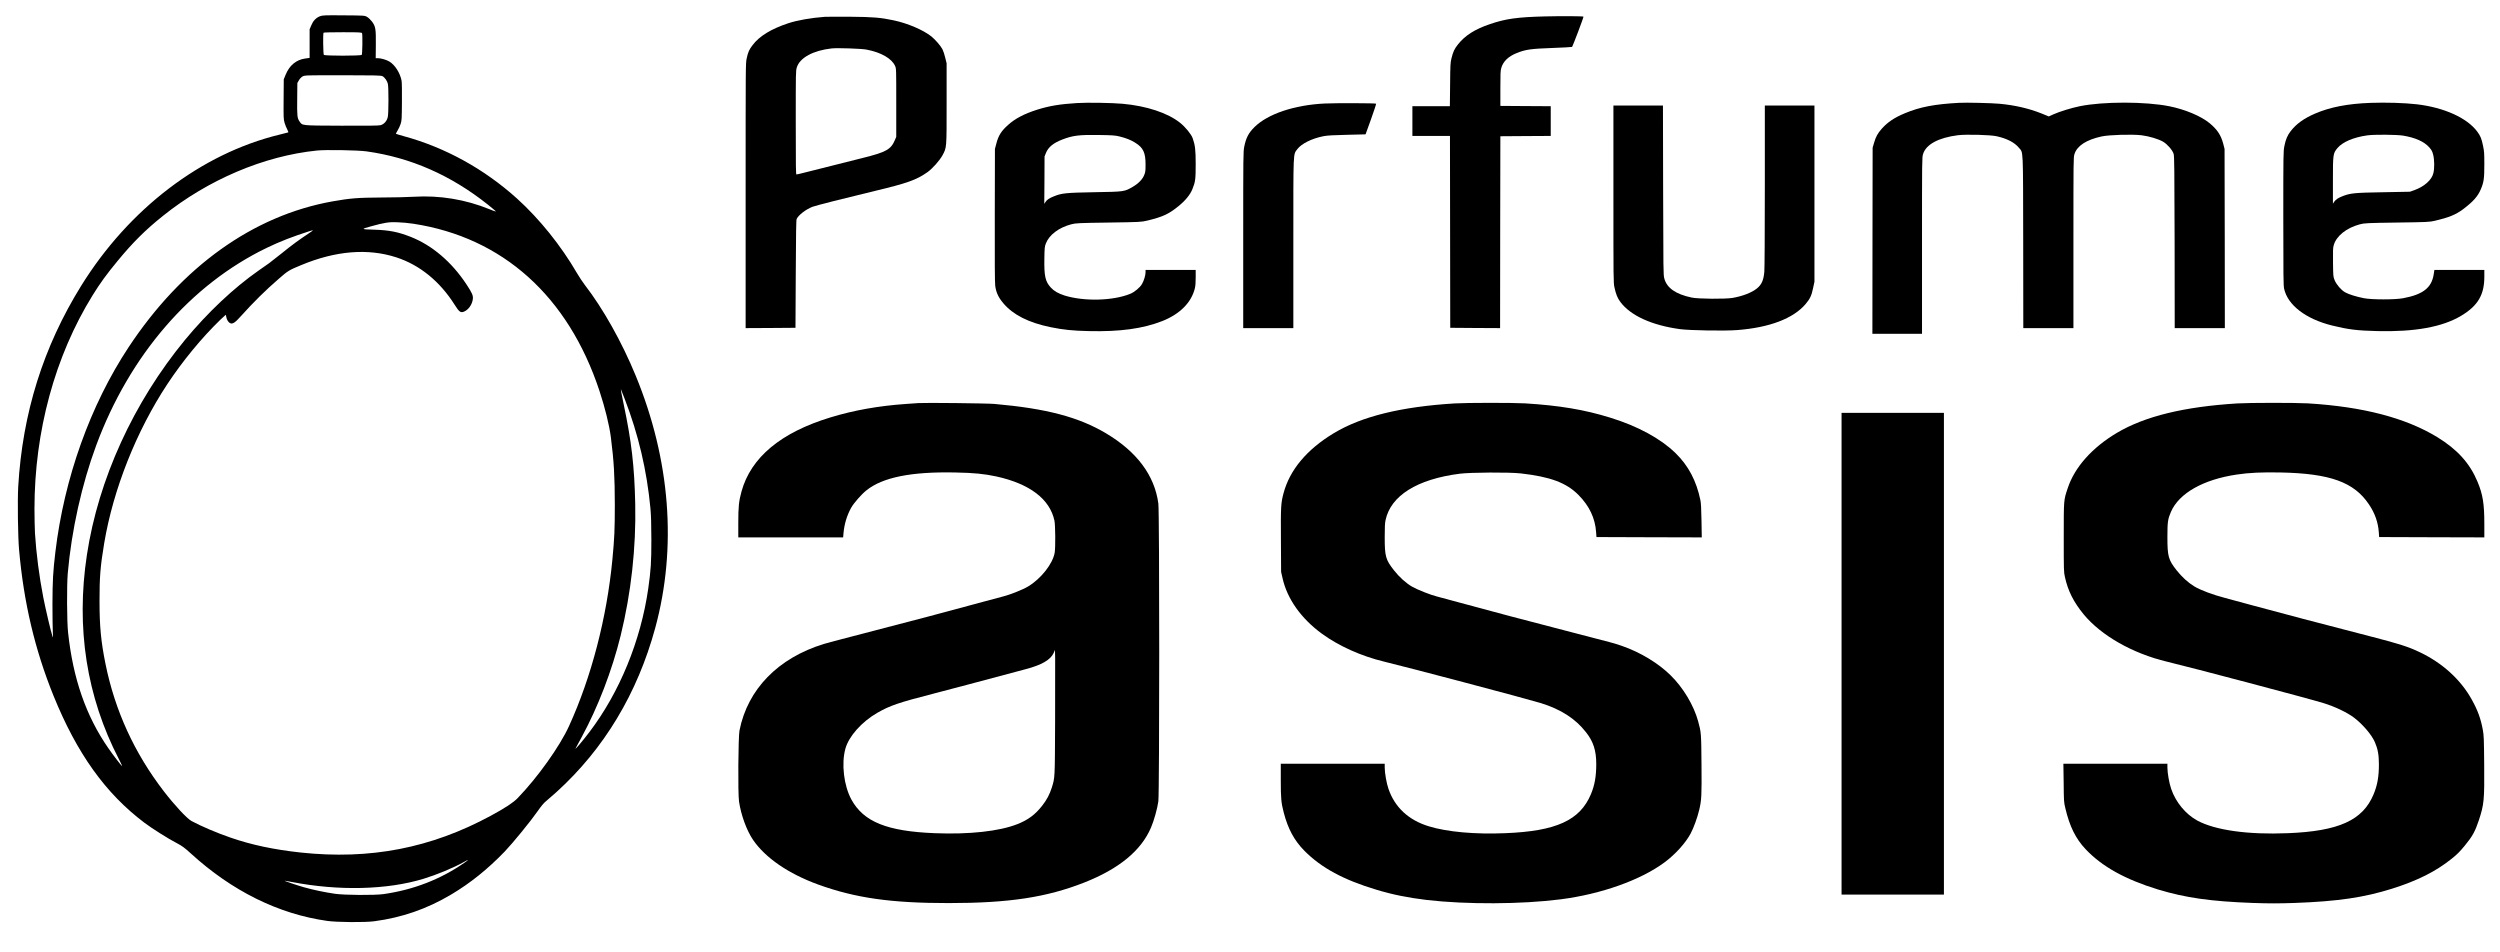
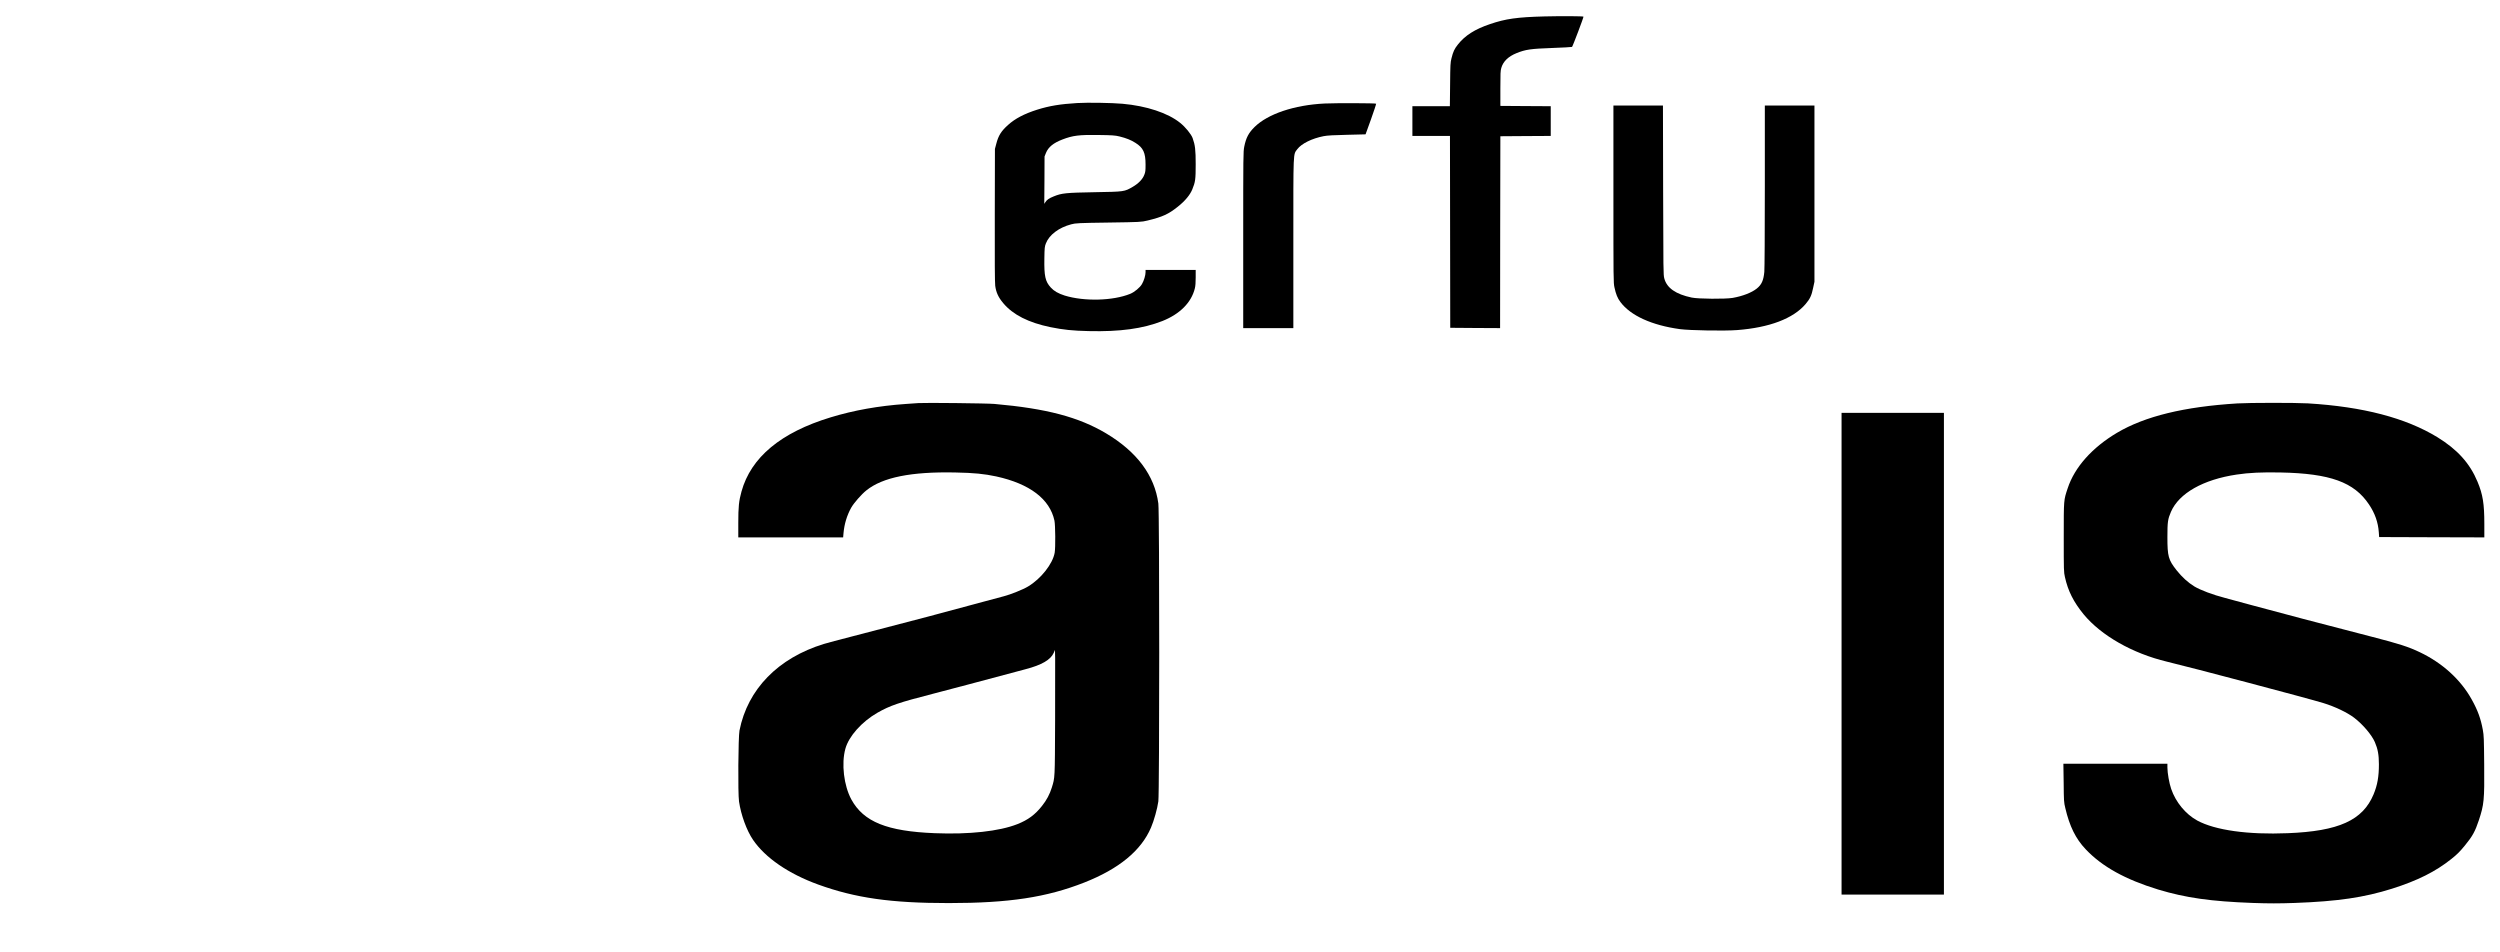
<svg xmlns="http://www.w3.org/2000/svg" width="210px" height="80px" viewBox="0 0 210 80" version="1.1">
  <g id="surface1">
-     <path style=" stroke:none;fill-rule:nonzero;fill:rgb(0%,0%,0%);fill-opacity:1;" d="M 26.859 1.371 C 26.531 1.508 26.297 1.758 26.145 2.137 L 26.008 2.457 L 26.008 4.863 L 25.621 4.918 C 24.883 5.023 24.316 5.492 24 6.262 L 23.836 6.66 L 23.824 8.316 C 23.812 9.887 23.816 9.988 23.902 10.309 C 23.957 10.492 24.059 10.75 24.129 10.875 C 24.215 11.031 24.238 11.109 24.199 11.125 C 24.172 11.137 23.836 11.223 23.465 11.312 C 16.898 12.914 10.832 17.543 6.82 24.004 C 3.633 29.145 1.891 34.699 1.531 40.871 C 1.465 42.051 1.504 45.082 1.602 46.176 C 1.992 50.609 2.926 54.562 4.496 58.445 C 6.457 63.281 8.863 66.648 12.121 69.102 C 12.777 69.598 14.109 70.441 14.887 70.844 C 15.309 71.066 15.523 71.227 16.027 71.688 C 19.484 74.844 23.391 76.777 27.477 77.355 C 28.301 77.473 30.629 77.492 31.426 77.387 C 33.766 77.078 35.848 76.355 37.879 75.152 C 39.492 74.195 40.949 73.027 42.391 71.535 C 43.066 70.832 44.586 68.969 45.152 68.152 C 45.453 67.723 45.676 67.449 45.855 67.309 C 45.996 67.195 46.398 66.844 46.746 66.531 C 50.738 62.91 53.543 58.246 55.039 52.75 C 56.879 45.984 56.309 38.621 53.395 31.547 C 52.238 28.734 50.664 25.926 49.117 23.926 C 48.938 23.691 48.645 23.25 48.465 22.941 C 47.129 20.637 45.297 18.363 43.422 16.672 C 40.68 14.199 37.402 12.391 33.953 11.449 C 33.582 11.344 33.273 11.254 33.258 11.238 C 33.25 11.227 33.309 11.105 33.391 10.973 C 33.477 10.84 33.594 10.594 33.648 10.426 C 33.746 10.133 33.75 10.043 33.762 8.582 C 33.773 7.637 33.758 6.953 33.734 6.785 C 33.613 6.145 33.191 5.469 32.723 5.18 C 32.469 5.023 32.008 4.887 31.734 4.887 L 31.559 4.887 L 31.57 3.766 C 31.582 2.426 31.551 2.227 31.25 1.816 C 31.141 1.672 30.961 1.496 30.848 1.43 C 30.637 1.301 30.629 1.301 28.859 1.289 C 27.25 1.273 27.062 1.285 26.859 1.371 Z M 30.414 2.793 C 30.465 2.957 30.441 4.539 30.387 4.609 C 30.312 4.699 27.277 4.699 27.203 4.609 C 27.145 4.539 27.121 2.809 27.18 2.746 C 27.191 2.723 27.922 2.707 28.797 2.707 C 30.207 2.707 30.391 2.719 30.414 2.793 Z M 32.117 6.395 C 32.309 6.484 32.527 6.797 32.582 7.047 C 32.648 7.324 32.645 9.5 32.578 9.809 C 32.508 10.16 32.266 10.434 31.965 10.516 C 31.797 10.559 30.867 10.566 28.641 10.559 C 25.219 10.543 25.414 10.559 25.156 10.195 C 24.969 9.922 24.949 9.738 24.965 8.305 L 24.977 6.973 L 25.098 6.762 C 25.164 6.637 25.289 6.5 25.402 6.43 C 25.594 6.32 25.609 6.32 28.785 6.32 C 31.367 6.32 32.004 6.336 32.117 6.395 Z M 30.785 12.715 C 34.488 13.23 37.867 14.711 40.984 17.191 C 41.363 17.492 41.668 17.754 41.656 17.766 C 41.648 17.781 41.402 17.695 41.113 17.574 C 39.113 16.754 36.918 16.395 34.773 16.527 C 34.309 16.559 33.078 16.586 32.039 16.59 C 30.027 16.602 29.418 16.652 27.918 16.918 C 21.258 18.113 15.277 22.395 10.801 29.168 C 7.582 34.043 5.395 40.16 4.652 46.363 C 4.453 48.039 4.414 48.762 4.406 50.742 C 4.406 51.797 4.422 52.867 4.438 53.133 C 4.465 53.586 4.465 53.602 4.402 53.43 C 4.289 53.121 3.824 51.141 3.641 50.207 C 3.293 48.43 3.039 46.438 2.938 44.797 C 2.918 44.387 2.895 43.461 2.895 42.742 C 2.895 36.234 4.617 29.91 7.781 24.801 C 8.414 23.781 8.957 23.031 9.891 21.902 C 11.168 20.355 12.219 19.309 13.684 18.137 C 17.488 15.086 22.18 13.098 26.621 12.645 C 27.363 12.566 30.051 12.613 30.785 12.715 Z M 34.715 18.793 C 42.227 19.941 47.734 24.887 50.359 32.848 C 50.824 34.258 51.18 35.707 51.312 36.723 C 51.57 38.746 51.641 40.004 51.645 42.406 C 51.645 44.504 51.609 45.23 51.441 47 C 50.977 51.871 49.676 56.883 47.797 60.992 C 47.016 62.707 45.156 65.312 43.477 67.047 C 43.117 67.418 42.426 67.875 41.227 68.523 C 36.203 71.242 31.086 72.234 25.262 71.613 C 23.027 71.371 21.133 70.973 19.363 70.359 C 18.234 69.973 16.949 69.426 16.086 68.965 C 15.703 68.758 14.656 67.633 13.738 66.438 C 11.281 63.234 9.656 59.688 8.863 55.773 C 8.484 53.902 8.363 52.648 8.359 50.531 C 8.355 48.496 8.43 47.559 8.75 45.645 C 9.508 41.109 11.449 36.219 14.059 32.262 C 15.332 30.336 16.941 28.375 18.512 26.855 C 18.746 26.633 18.949 26.445 18.961 26.445 C 18.969 26.445 18.996 26.527 19.008 26.629 C 19.043 26.852 19.184 27.074 19.328 27.145 C 19.539 27.238 19.738 27.117 20.219 26.574 C 21.324 25.348 22.32 24.367 23.414 23.422 C 24.191 22.742 24.273 22.691 25.316 22.262 C 28.207 21.062 30.891 20.844 33.277 21.613 C 35.25 22.25 36.953 23.633 38.199 25.613 C 38.562 26.188 38.684 26.281 38.941 26.191 C 39.332 26.051 39.668 25.586 39.719 25.113 C 39.75 24.816 39.664 24.621 39.18 23.883 C 37.941 22.008 36.309 20.609 34.496 19.895 C 33.438 19.48 32.703 19.332 31.426 19.293 C 30.309 19.262 30.297 19.25 31.164 19.012 C 32.293 18.699 32.664 18.641 33.355 18.668 C 33.719 18.676 34.328 18.734 34.715 18.793 Z M 26.008 19.555 C 25.113 20.148 24.465 20.625 23.715 21.238 C 23.258 21.605 22.754 21.996 22.598 22.113 C 22.434 22.227 22.047 22.496 21.734 22.719 C 19.633 24.184 17.449 26.246 15.547 28.543 C 11.219 33.797 8.266 40.254 7.301 46.602 C 6.367 52.746 7.273 58.527 9.984 63.762 C 10.141 64.066 10.262 64.328 10.25 64.344 C 10.227 64.371 9.496 63.422 9.105 62.855 C 7.227 60.152 6.133 57.004 5.719 53.133 C 5.617 52.199 5.605 49.207 5.691 48.168 C 6.004 44.566 6.871 40.676 8.086 37.398 C 10.898 29.824 16.004 23.914 22.414 20.816 C 23.535 20.277 24.562 19.879 26.008 19.414 C 26.367 19.305 26.367 19.316 26.008 19.555 Z M 52.477 33.512 C 53.629 36.504 54.336 39.516 54.637 42.707 C 54.691 43.324 54.711 43.961 54.715 45.328 C 54.715 47.254 54.676 47.855 54.453 49.438 C 53.824 53.82 52.047 58.156 49.508 61.496 C 48.918 62.273 48.25 63.059 48.355 62.852 C 48.398 62.762 48.617 62.359 48.844 61.949 C 50.238 59.383 51.406 56.336 52.133 53.398 C 53.012 49.82 53.438 46.008 53.359 42.32 C 53.293 39.176 53.047 37.059 52.379 33.91 C 52.203 33.09 52.129 32.664 52.164 32.715 C 52.172 32.73 52.316 33.086 52.477 33.512 Z M 39.012 72.469 C 37.004 73.867 34.727 74.746 32.215 75.105 C 31.461 75.211 28.961 75.195 28.137 75.078 C 27.242 74.945 26.348 74.758 25.535 74.531 C 24.918 74.355 23.836 73.988 23.918 73.984 C 23.934 73.977 24.191 74.027 24.488 74.082 C 28.434 74.848 32.504 74.754 35.57 73.82 C 36.707 73.473 38.094 72.898 38.992 72.395 C 39.406 72.16 39.418 72.191 39.012 72.469 Z M 39.012 72.469 " />
    <path style=" stroke:none;fill-rule:nonzero;fill:rgb(0%,0%,0%);fill-opacity:1;" d="M 129.758 1.379 C 127.441 1.438 126.469 1.578 125.152 2.027 C 123.883 2.457 123.066 2.98 122.473 3.727 C 122.168 4.109 122.062 4.34 121.926 4.891 C 121.832 5.258 121.824 5.418 121.809 7.102 L 121.789 8.922 L 118.641 8.922 L 118.641 11.418 L 121.797 11.418 L 121.809 19.473 L 121.82 27.535 L 123.914 27.551 L 126.008 27.562 L 126.016 19.508 L 126.031 11.445 L 128.148 11.43 L 130.262 11.418 L 130.262 8.922 L 128.148 8.91 L 126.031 8.895 L 126.031 7.434 C 126.031 6.176 126.039 5.938 126.109 5.707 C 126.266 5.156 126.699 4.742 127.395 4.461 C 128.145 4.16 128.578 4.094 130.371 4.031 C 131.266 4 132.023 3.957 132.051 3.941 C 132.105 3.902 133.039 1.434 133.012 1.398 C 132.973 1.355 131.164 1.344 129.758 1.379 Z M 129.758 1.379 " />
-     <path style=" stroke:none;fill-rule:nonzero;fill:rgb(0%,0%,0%);fill-opacity:1;" d="M 69.277 1.414 C 68.145 1.496 66.969 1.703 66.227 1.949 C 64.793 2.422 63.801 3.023 63.223 3.781 C 62.93 4.164 62.836 4.371 62.719 4.918 C 62.633 5.328 62.633 5.41 62.633 16.445 L 62.633 27.562 L 64.727 27.551 L 66.82 27.535 L 66.844 23.023 C 66.859 19.586 66.879 18.48 66.918 18.395 C 67.074 18.062 67.684 17.594 68.246 17.371 C 68.516 17.266 71.016 16.633 73.488 16.039 C 76.207 15.391 76.992 15.109 77.914 14.457 C 78.336 14.152 78.926 13.488 79.168 13.047 C 79.527 12.383 79.516 12.48 79.516 8.684 L 79.516 5.32 L 79.402 4.855 C 79.344 4.594 79.234 4.27 79.164 4.133 C 79 3.828 78.574 3.34 78.234 3.059 C 77.551 2.516 76.238 1.953 75.043 1.703 C 73.969 1.477 73.348 1.422 71.402 1.406 C 70.379 1.402 69.422 1.402 69.277 1.414 Z M 72.797 4.168 C 74.008 4.398 74.914 4.918 75.188 5.543 C 75.285 5.762 75.285 5.785 75.285 8.629 L 75.285 11.496 L 75.176 11.754 C 74.836 12.559 74.449 12.777 72.434 13.277 C 71.164 13.59 68.922 14.16 67.793 14.445 C 67.344 14.562 66.941 14.656 66.906 14.656 C 66.852 14.656 66.844 14.133 66.844 10.301 C 66.844 6.043 66.844 5.949 66.934 5.66 C 67.184 4.848 68.312 4.238 69.867 4.066 C 70.355 4.016 72.363 4.082 72.797 4.168 Z M 72.797 4.168 " />
    <path style=" stroke:none;fill-rule:nonzero;fill:rgb(0%,0%,0%);fill-opacity:1;" d="M 90.484 8.656 C 89.062 8.742 88.148 8.891 87.117 9.215 C 86.047 9.555 85.266 9.961 84.672 10.5 C 84.105 11.008 83.867 11.387 83.691 12.066 L 83.574 12.508 L 83.562 18.082 C 83.551 21.895 83.566 23.77 83.598 24.004 C 83.672 24.562 83.863 24.98 84.273 25.465 C 85.086 26.438 86.395 27.102 88.254 27.484 C 89.316 27.699 90.086 27.781 91.449 27.812 C 94.078 27.875 96 27.609 97.633 26.969 C 99.113 26.383 100.078 25.41 100.367 24.223 C 100.418 24.027 100.438 23.723 100.438 23.305 L 100.438 22.676 L 96.227 22.676 L 96.227 22.863 C 96.227 23.117 96.094 23.574 95.926 23.859 C 95.762 24.152 95.293 24.539 94.934 24.684 C 93.492 25.27 91.082 25.332 89.438 24.828 C 88.902 24.656 88.543 24.457 88.266 24.152 C 87.801 23.645 87.703 23.191 87.727 21.711 C 87.742 20.797 87.75 20.723 87.855 20.445 C 88.133 19.73 88.941 19.117 89.977 18.844 C 90.336 18.742 90.609 18.73 93.113 18.695 C 95.797 18.656 95.867 18.652 96.402 18.523 C 97.664 18.215 98.156 17.988 98.941 17.359 C 99.543 16.883 99.965 16.371 100.152 15.91 C 100.406 15.289 100.438 15.082 100.438 13.801 C 100.438 12.586 100.391 12.184 100.18 11.598 C 100.059 11.27 99.57 10.668 99.137 10.324 C 98.105 9.488 96.309 8.895 94.281 8.715 C 93.398 8.637 91.379 8.602 90.484 8.656 Z M 94.051 11.465 C 94.621 11.609 94.996 11.758 95.371 11.996 C 96.035 12.41 96.227 12.824 96.227 13.824 C 96.227 14.332 96.215 14.457 96.121 14.684 C 95.984 15.051 95.637 15.41 95.156 15.691 C 94.441 16.105 94.465 16.102 91.953 16.145 C 89.539 16.188 89.18 16.223 88.516 16.496 C 88.121 16.652 87.934 16.785 87.809 16.984 L 87.719 17.125 L 87.734 15.137 L 87.742 13.145 L 87.863 12.84 C 88.062 12.352 88.488 12.008 89.238 11.719 C 90.121 11.379 90.648 11.316 92.281 11.34 C 93.426 11.355 93.68 11.371 94.051 11.465 Z M 94.051 11.465 " />
-     <path style=" stroke:none;fill-rule:nonzero;fill:rgb(0%,0%,0%);fill-opacity:1;" d="M 164.582 8.637 C 162.523 8.746 161.285 8.98 160.012 9.512 C 159.121 9.883 158.57 10.254 158.066 10.816 C 157.719 11.211 157.574 11.477 157.426 11.98 L 157.301 12.402 L 157.289 20.219 L 157.281 28.039 L 161.449 28.039 L 161.449 20.633 C 161.449 13.293 161.449 13.223 161.539 12.938 C 161.785 12.129 162.836 11.566 164.461 11.359 C 165.168 11.273 167.176 11.324 167.719 11.445 C 168.582 11.637 169.215 11.961 169.578 12.402 C 169.965 12.867 169.934 12.203 169.949 20.352 L 169.957 27.562 L 174.168 27.562 L 174.168 20.395 C 174.168 13.367 174.168 13.223 174.254 12.949 C 174.469 12.25 175.25 11.742 176.535 11.461 C 177.18 11.324 179.105 11.266 179.898 11.363 C 180.535 11.445 181.297 11.672 181.699 11.902 C 182.051 12.109 182.496 12.613 182.586 12.93 C 182.645 13.113 182.652 14.215 182.668 20.352 L 182.676 27.562 L 186.887 27.562 L 186.879 20.031 L 186.863 12.508 L 186.75 12.07 C 186.559 11.348 186.242 10.871 185.602 10.344 C 184.879 9.75 183.547 9.191 182.227 8.926 C 180.211 8.523 176.676 8.52 174.703 8.922 C 173.996 9.066 172.996 9.375 172.504 9.598 L 172.098 9.781 L 171.488 9.531 C 170.426 9.109 169.258 8.836 167.953 8.715 C 167.328 8.656 165.164 8.602 164.582 8.637 Z M 164.582 8.637 " />
-     <path style=" stroke:none;fill-rule:nonzero;fill:rgb(0%,0%,0%);fill-opacity:1;" d="M 199.121 8.641 C 197.203 8.711 195.715 9 194.453 9.547 C 193.531 9.945 192.898 10.402 192.426 11.004 C 192.145 11.363 191.996 11.715 191.887 12.277 C 191.801 12.703 191.797 12.922 191.797 18.32 C 191.797 23.203 191.809 23.973 191.863 24.242 C 192.164 25.629 193.684 26.797 195.898 27.344 C 197.262 27.68 198 27.77 199.691 27.812 C 202.844 27.887 205.164 27.469 206.734 26.527 C 208.137 25.691 208.684 24.77 208.684 23.25 L 208.684 22.676 L 204.488 22.676 L 204.434 23.031 C 204.262 24.168 203.539 24.738 201.863 25.051 C 201.184 25.18 199.258 25.18 198.578 25.051 C 197.953 24.93 197.277 24.723 196.984 24.551 C 196.656 24.367 196.258 23.902 196.109 23.535 C 195.988 23.238 195.988 23.223 195.973 22.055 C 195.961 21.059 195.969 20.828 196.031 20.605 C 196.246 19.828 197.094 19.145 198.223 18.844 C 198.582 18.742 198.852 18.73 201.336 18.695 C 203.859 18.66 204.094 18.652 204.539 18.543 C 205.699 18.273 206.289 18.031 206.895 17.578 C 207.754 16.93 208.145 16.488 208.395 15.883 C 208.641 15.301 208.684 14.992 208.684 13.801 C 208.684 12.875 208.672 12.703 208.578 12.258 C 208.453 11.641 208.359 11.418 208.086 11.051 C 207.238 9.906 205.316 9.035 203.027 8.762 C 201.996 8.641 200.406 8.594 199.121 8.641 Z M 201.852 11.391 C 202.867 11.555 203.637 11.895 204.059 12.379 C 204.258 12.609 204.316 12.715 204.387 13 C 204.496 13.426 204.504 14.148 204.402 14.551 C 204.266 15.113 203.652 15.66 202.828 15.965 L 202.434 16.105 L 200.176 16.148 C 197.793 16.188 197.438 16.223 196.801 16.469 C 196.414 16.617 196.215 16.75 196.078 16.941 L 195.965 17.109 L 195.965 15.199 C 195.965 12.953 195.973 12.895 196.336 12.449 C 196.766 11.93 197.691 11.531 198.859 11.371 C 199.438 11.289 201.309 11.305 201.852 11.391 Z M 201.852 11.391 " />
    <path style=" stroke:none;fill-rule:nonzero;fill:rgb(0%,0%,0%);fill-opacity:1;" d="M 111.273 8.695 C 108.719 8.82 106.504 9.566 105.383 10.668 C 104.879 11.168 104.668 11.57 104.516 12.324 C 104.434 12.762 104.43 12.941 104.43 20.164 L 104.43 27.562 L 108.641 27.562 L 108.641 20.488 C 108.641 12.484 108.617 13.016 108.977 12.527 C 109.324 12.066 110.203 11.629 111.184 11.438 C 111.469 11.379 112.094 11.344 113.152 11.324 L 114.707 11.285 L 115.164 10.02 C 115.414 9.324 115.605 8.734 115.594 8.711 C 115.566 8.66 112.168 8.652 111.273 8.695 Z M 111.273 8.695 " />
    <path style=" stroke:none;fill-rule:nonzero;fill:rgb(0%,0%,0%);fill-opacity:1;" d="M 135.527 16.293 C 135.527 23.547 135.527 23.734 135.613 24.137 C 135.734 24.707 135.871 25.047 136.113 25.367 C 136.965 26.512 138.75 27.324 141.121 27.648 C 141.953 27.758 144.844 27.809 145.914 27.727 C 148.629 27.52 150.629 26.762 151.668 25.543 C 152.039 25.105 152.172 24.832 152.301 24.191 L 152.414 23.668 L 152.414 8.867 L 148.246 8.867 L 148.246 15.625 C 148.246 19.73 148.227 22.566 148.203 22.84 C 148.133 23.562 147.977 23.91 147.57 24.238 C 147.141 24.582 146.387 24.875 145.547 25.023 C 144.941 25.129 142.645 25.113 142.105 24.996 C 140.762 24.715 140.012 24.191 139.801 23.387 C 139.719 23.09 139.719 22.762 139.703 15.969 L 139.688 8.867 L 135.527 8.867 Z M 135.527 16.293 " />
    <path style=" stroke:none;fill-rule:nonzero;fill:rgb(0%,0%,0%);fill-opacity:1;" d="M 77.148 33.859 C 77.016 33.871 76.535 33.902 76.074 33.934 C 73.793 34.094 71.734 34.461 69.781 35.055 C 65.594 36.324 63.078 38.418 62.285 41.289 C 62.066 42.082 62.016 42.57 62.016 43.926 L 62.016 45.141 L 70.824 45.141 L 70.855 44.781 C 70.922 44.02 71.141 43.293 71.5 42.648 C 71.719 42.258 72.359 41.523 72.777 41.191 C 74.141 40.094 76.543 39.613 80.242 39.688 C 81.844 39.719 82.668 39.805 83.684 40.02 C 86.496 40.637 88.184 41.918 88.574 43.734 C 88.652 44.117 88.668 45.984 88.594 46.426 C 88.43 47.359 87.449 48.613 86.355 49.266 C 85.957 49.512 84.852 49.953 84.32 50.086 C 84.078 50.145 83.281 50.359 82.543 50.562 C 80.508 51.125 75.898 52.348 71.602 53.453 C 70.535 53.723 69.461 54.016 69.211 54.09 C 65.359 55.27 62.801 57.898 62.117 61.363 C 62.012 61.91 61.977 66.629 62.078 67.328 C 62.242 68.449 62.719 69.766 63.258 70.551 C 64.289 72.059 66.238 73.398 68.727 74.301 C 71.859 75.434 74.836 75.859 79.691 75.859 C 84.758 75.859 87.906 75.379 91.078 74.133 C 94.004 72.98 95.859 71.449 96.684 69.516 C 96.934 68.938 97.211 67.945 97.301 67.316 C 97.398 66.621 97.402 43.043 97.301 42.293 C 96.988 39.941 95.504 37.949 92.918 36.406 C 90.617 35.035 87.906 34.316 83.531 33.93 C 82.922 33.875 77.688 33.82 77.148 33.859 Z M 88.629 60.516 C 88.609 65.484 88.617 65.293 88.355 66.148 C 88.18 66.711 87.918 67.211 87.527 67.699 C 86.949 68.434 86.352 68.875 85.461 69.227 C 83.941 69.828 81.418 70.105 78.523 69.988 C 74.516 69.828 72.547 69.039 71.516 67.16 C 70.883 65.996 70.664 64.148 71.012 62.891 C 71.301 61.844 72.391 60.625 73.703 59.871 C 74.773 59.262 75.492 59.016 78.441 58.258 C 79.359 58.023 80.645 57.684 81.293 57.508 C 82.844 57.09 85.449 56.395 86.141 56.215 C 87.508 55.859 88.254 55.422 88.512 54.84 L 88.617 54.594 L 88.633 55.27 C 88.637 55.645 88.637 58.004 88.629 60.516 Z M 88.629 60.516 " />
-     <path style=" stroke:none;fill-rule:nonzero;fill:rgb(0%,0%,0%);fill-opacity:1;" d="M 122.191 33.887 C 117.688 34.164 114.383 34.977 112.047 36.383 C 109.777 37.75 108.332 39.473 107.812 41.449 C 107.598 42.258 107.578 42.543 107.598 45.406 L 107.613 48.035 L 107.734 48.566 C 108.121 50.301 109.289 51.953 111.043 53.234 C 112.465 54.27 114.363 55.121 116.273 55.578 C 118.324 56.07 128.199 58.684 129.414 59.055 C 131.113 59.582 132.328 60.359 133.227 61.512 C 133.844 62.293 134.082 63.043 134.086 64.16 C 134.086 65.195 133.961 65.938 133.641 66.703 C 132.723 68.906 130.727 69.82 126.43 69.988 C 123.891 70.094 121.562 69.883 120.023 69.41 C 118.324 68.895 117.164 67.816 116.633 66.266 C 116.469 65.801 116.316 64.922 116.316 64.477 L 116.316 64.152 L 107.586 64.152 L 107.586 65.555 C 107.586 67.062 107.621 67.441 107.836 68.262 C 108.191 69.629 108.723 70.609 109.57 71.465 C 111 72.906 112.859 73.91 115.637 74.742 C 116.988 75.152 118.273 75.406 119.848 75.598 C 123.168 75.984 127.82 75.965 131.098 75.543 C 134.496 75.105 137.793 73.934 139.801 72.453 C 140.727 71.77 141.586 70.816 142.016 70.012 C 142.273 69.531 142.578 68.684 142.734 68.031 C 142.93 67.211 142.949 66.809 142.926 64.207 C 142.906 61.609 142.898 61.508 142.648 60.602 C 142.273 59.234 141.387 57.758 140.312 56.707 C 139.266 55.688 137.809 54.805 136.25 54.258 C 135.652 54.047 135.387 53.977 132.215 53.16 C 128.734 52.262 124.457 51.133 122.676 50.637 C 121.793 50.398 120.906 50.152 120.703 50.105 C 120.184 49.98 119.039 49.527 118.617 49.281 C 118.105 48.984 117.551 48.488 117.094 47.906 C 116.395 47.02 116.316 46.738 116.316 45.125 C 116.316 44.285 116.332 43.934 116.387 43.688 C 116.82 41.641 119.039 40.25 122.609 39.793 C 123.547 39.676 126.766 39.656 127.742 39.766 C 130.223 40.047 131.574 40.547 132.594 41.578 C 133.504 42.496 133.996 43.531 134.074 44.711 L 134.102 45.113 L 138.527 45.129 L 142.949 45.141 L 142.926 43.75 C 142.906 42.715 142.887 42.262 142.832 42.008 C 142.5 40.395 141.824 39.113 140.746 38.062 C 139.496 36.84 137.562 35.789 135.242 35.078 C 133.078 34.406 130.961 34.059 128.117 33.883 C 127.102 33.824 123.215 33.824 122.191 33.887 Z M 122.191 33.887 " />
    <path style=" stroke:none;fill-rule:nonzero;fill:rgb(0%,0%,0%);fill-opacity:1;" d="M 187.938 33.887 C 183.465 34.164 180.176 34.965 177.828 36.355 C 175.742 37.594 174.266 39.246 173.684 41.02 C 173.348 42.035 173.355 41.918 173.355 45.141 C 173.355 47.961 173.359 48.047 173.453 48.469 C 173.711 49.641 174.18 50.566 175.027 51.605 C 176.5 53.387 179.129 54.887 182.016 55.578 C 184.035 56.059 193.953 58.684 195.156 59.055 C 196.133 59.355 197.152 59.84 197.742 60.285 C 198.473 60.844 199.219 61.719 199.488 62.336 C 199.738 62.91 199.828 63.414 199.828 64.207 C 199.828 65.242 199.703 65.949 199.379 66.73 C 198.469 68.906 196.457 69.82 192.176 69.988 C 188.828 70.129 186.07 69.738 184.57 68.926 C 183.598 68.395 182.758 67.383 182.379 66.266 C 182.215 65.801 182.062 64.922 182.062 64.477 L 182.062 64.152 L 173.324 64.152 L 173.348 65.762 C 173.363 67.309 173.367 67.383 173.484 67.871 C 173.844 69.41 174.359 70.457 175.199 71.34 C 176.574 72.797 178.523 73.875 181.293 74.723 C 183.602 75.418 185.715 75.719 189.242 75.848 C 190.613 75.895 191.387 75.895 192.75 75.848 C 196.391 75.715 198.57 75.391 200.938 74.648 C 203.07 73.973 204.598 73.207 205.906 72.16 C 206.395 71.773 206.621 71.547 207.062 71.008 C 207.684 70.25 207.914 69.836 208.223 68.902 C 208.656 67.59 208.699 67.219 208.672 64.223 C 208.652 62.008 208.645 61.805 208.559 61.316 C 208.387 60.371 208.129 59.664 207.633 58.773 C 206.707 57.094 205.168 55.691 203.254 54.781 C 202.316 54.332 201.504 54.074 199.297 53.504 C 196.051 52.672 190.516 51.215 189.078 50.816 C 188.344 50.609 187.367 50.352 186.906 50.227 C 185.898 49.969 184.828 49.566 184.328 49.262 C 183.797 48.938 183.293 48.48 182.832 47.902 C 182.141 47.02 182.062 46.738 182.062 45.113 C 182.062 43.844 182.098 43.602 182.359 42.996 C 183.035 41.434 185.066 40.281 187.883 39.863 C 188.902 39.707 190.027 39.656 191.578 39.688 C 195.738 39.773 197.746 40.5 198.996 42.375 C 199.496 43.117 199.762 43.883 199.82 44.711 L 199.848 45.113 L 204.266 45.129 L 208.684 45.141 L 208.684 44.016 C 208.684 42.32 208.559 41.535 208.113 40.469 C 207.469 38.918 206.422 37.758 204.738 36.723 C 202.086 35.105 198.504 34.164 193.863 33.883 C 192.848 33.824 188.961 33.824 187.938 33.887 Z M 187.938 33.887 " />
    <path style=" stroke:none;fill-rule:nonzero;fill:rgb(0%,0%,0%);fill-opacity:1;" d="M 154.691 54.914 L 154.691 75.145 L 163.289 75.145 L 163.289 34.68 L 154.691 34.68 Z M 154.691 54.914 " />
  </g>
</svg>